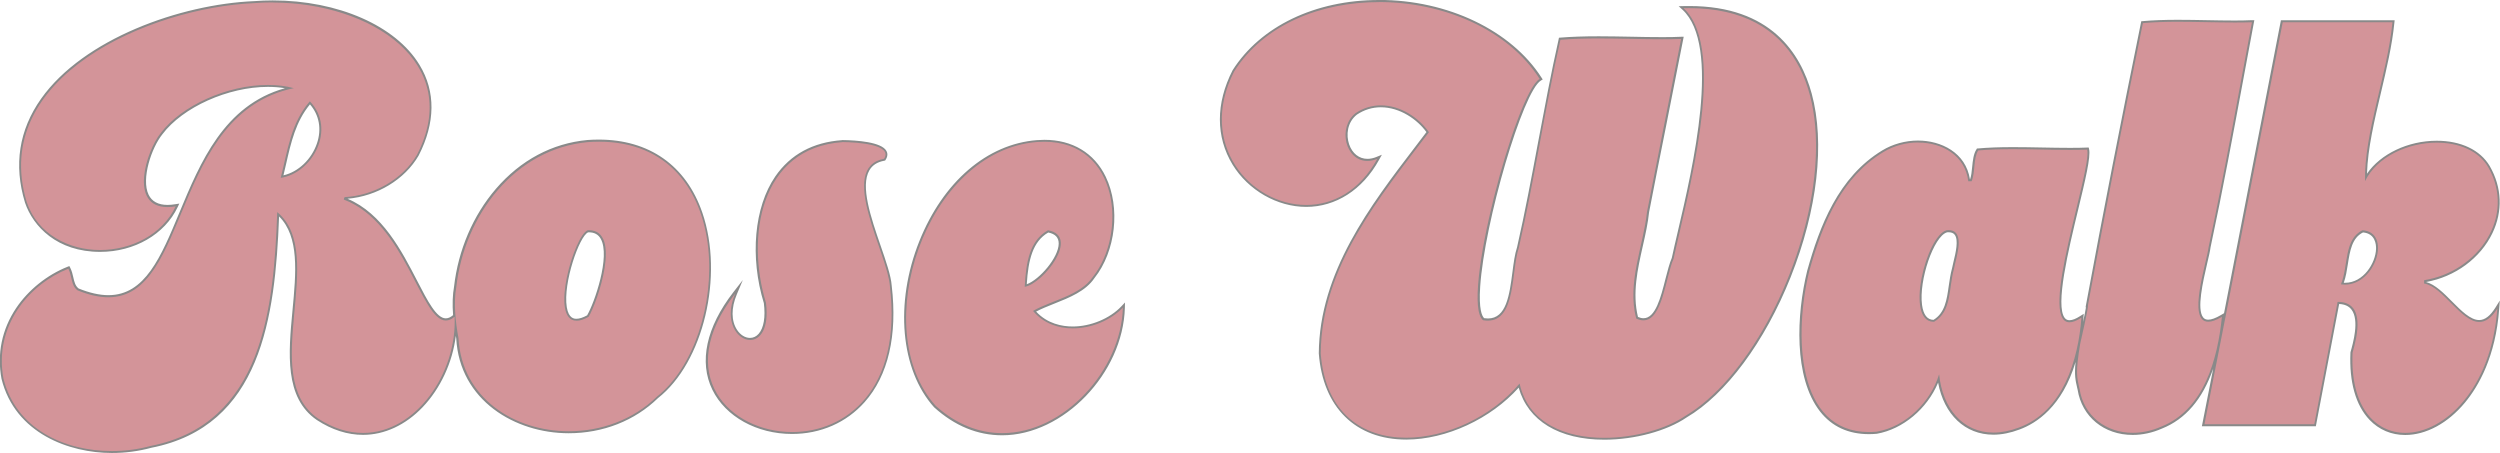
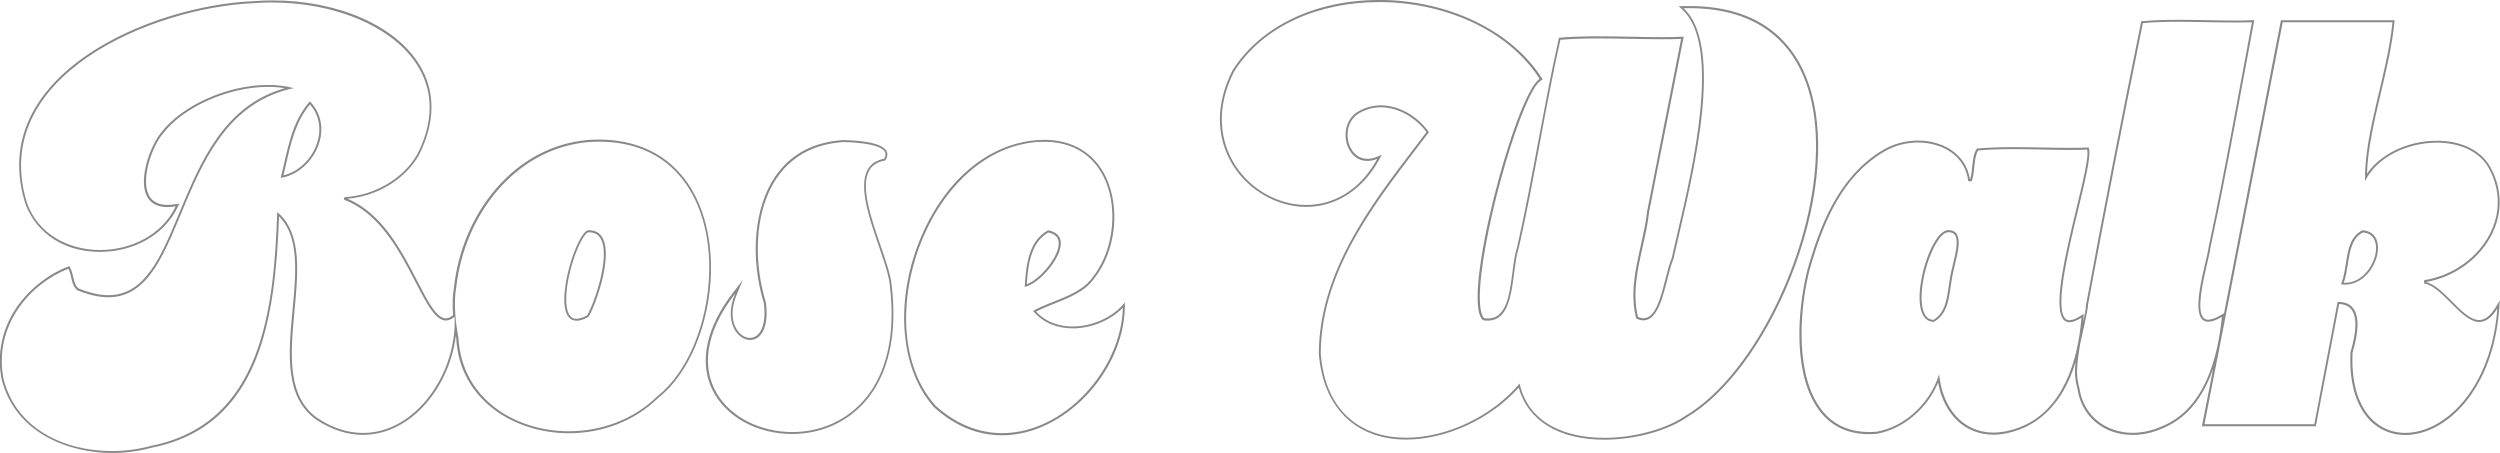
<svg xmlns="http://www.w3.org/2000/svg" id="Layer_2" data-name="Layer 2" width="414.09" height="75.03" viewBox="0 0 414.09 75.03">
  <g id="Logo">
    <g>
-       <path d="m18.55,74.86c-6.97,0-15.89-3.18-18.11-12.14-1.67-9.03,4.45-15.86,10.85-18.39l.14-.06.07.14c.27.53.39,1.06.5,1.58.18.79.33,1.47.96,1.95,1.81.74,3.51,1.12,5,1.12,6.18,0,8.82-6.37,11.89-13.75,3.55-8.53,7.56-18.17,18.1-20.74-1.12-.24-2.32-.36-3.58-.36-6.65,0-14.22,3.4-17.6,7.91-1.82,2.24-3.59,7.5-2.31,10.18.57,1.19,1.68,1.8,3.3,1.8.41,0,.86-.04,1.33-.12l.31-.05-.14.29c-2.1,4.45-7.08,7.33-12.69,7.33-4.62,0-10.28-2.11-12.29-8.04-1.89-6.18-1-11.92,2.64-17.07C13.93,6.58,29.91.88,42.08.35c1.01-.08,2.05-.12,3.08-.12,10.78,0,20.28,4.17,24.22,10.62,2.66,4.35,2.61,9.48-.14,14.83-2.34,4.04-7.06,6.82-12.05,7.11-.02.04-.03.06-.04.14,5.96,2.3,9.22,8.63,11.85,13.72,1.8,3.49,3.23,6.25,4.86,6.25.43,0,.87-.19,1.34-.59l.04-.03c-.15-1.83-.09-3.43.15-4.8,1.67-14.65,12.29-23.22,21.93-24.12.64-.04,1.26-.07,1.86-.07,8.3,0,14.34,4.25,17.01,11.97,3.59,10.41.18,24.69-7.31,30.57-3.8,3.71-9.02,5.76-14.67,5.76-8.75,0-17.9-5.35-18.46-15.59-.11-.59-.2-1.16-.28-1.71-.27,4.78-2.32,9.64-5.58,13.05-2.78,2.91-6.24,4.51-9.73,4.51-2.54,0-5.09-.82-7.57-2.43-5.31-3.65-4.62-10.95-3.96-18.01.61-6.47,1.18-12.59-2.55-15.96-.62,16.83-2.89,34.97-21.07,38.54-2.07.56-4.25.85-6.48.85Zm78.81-36.54c-1.42.47-4.31,8.48-3.65,12.58.22,1.37.81,2.07,1.76,2.07h0c.53,0,1.18-.21,1.93-.63,1.14-1.91,3.93-9.86,2.23-12.86-.44-.78-1.13-1.16-2.12-1.16h-.17Zm-46.03-21.28c-2.47,2.9-3.26,6.39-4.11,10.08-.16.71-.32,1.42-.5,2.14,2.61-.49,4.98-2.65,5.93-5.45.84-2.48.36-4.94-1.32-6.77Zm214.41,55.63c-7.57,0-12.69-3.2-14.11-8.8-4.56,5.26-12.03,8.78-18.7,8.78-3.98,0-13.34-1.37-14.32-14.09.09-13.39,8.54-24.45,15.99-34.2.64-.83,1.27-1.66,1.89-2.48-1.51-2.14-4.47-4.28-7.75-4.28-1.45,0-2.82.42-4.07,1.25-1.69,1.33-1.89,3.53-1.34,5.12.54,1.57,1.73,2.5,3.18,2.5.5,0,1.04-.11,1.59-.34l.44-.18-.23.41c-2.74,4.98-6.97,7.73-11.92,7.73-4.76,0-9.5-2.71-12.07-6.92-2.78-4.54-2.78-10.02-.02-15.44,4.6-7.26,13.62-11.58,24.12-11.58,11.27,0,21.78,5.03,26.75,12.81l.09.15-.15.09c-3,1.78-9.44,23.57-10.14,34.3-.24,3.76.29,5.01.78,5.4.19.01.44.03.68.03h0c3.19,0,3.71-3.96,4.21-7.78.2-1.56.4-3.04.77-4.16,1.31-5.73,2.43-11.74,3.52-17.56,1.05-5.59,2.13-11.38,3.37-16.88l.03-.12h.12c1.82-.16,3.84-.23,6.37-.23,1.74,0,3.51.03,5.27.07,1.75.03,3.49.07,5.2.07,1.07,0,2.12-.01,3.16-.05h.21s-.04.2-.04.2c-.92,4.74-1.86,9.48-2.8,14.21-.96,4.85-1.92,9.67-2.85,14.45-.19,1.81-.6,3.64-1.04,5.58-.88,3.91-1.78,7.96-.78,11.91.38.17.73.25,1.06.25,2.11,0,3.01-3.53,3.79-6.64.34-1.33.66-2.59,1.05-3.49.24-1.17.58-2.62.97-4.26,2.53-10.84,7.24-31.02.73-37.04l-.3-.28h.41c.32-.02.64-.02.95-.02,13.39,0,18.32,7.81,20.1,14.37,4.9,18.04-7.7,45.88-20.69,53.49-3.22,2.21-8.52,3.64-13.49,3.64Zm-99.76-.74c-4.02,0-7.76-1.54-11.13-4.58-5.54-6.16-6.51-17.14-2.43-27.34,3.91-9.78,11.15-16,19.35-16.64.41-.03.81-.05,1.2-.05,4.59,0,8.16,2.14,10.03,6.03,2.44,5.06,1.65,12.21-1.86,16.62-1.43,2.12-4.08,3.18-6.64,4.19-1.15.46-2.24.89-3.16,1.4,1.52,1.73,3.76,2.68,6.32,2.68,3.02,0,6.23-1.33,8.18-3.39l.3-.32v.44c-.32,10.77-10.11,20.96-20.17,20.96Zm7.62-33.6c-2.73,1.55-3.47,4.71-3.71,8.98,2.18-.59,5.63-4.47,5.64-6.99,0-1.08-.65-1.75-1.93-2Zm224.81,33.54c-2.25,0-4.25-.85-5.79-2.45-2.26-2.37-3.34-6.18-3.12-11.01.66-2.33,1.39-5.58.15-7.21-.49-.65-1.27-.99-2.32-1.02l-3.86,20.26h-18.54l3.9-19.91,9.12-46.99h18.52l-.02.18c-.37,3.78-1.32,7.76-2.23,11.61-1.12,4.74-2.28,9.64-2.32,14.04,2.06-3.5,6.77-5.89,11.73-5.89,3.95,0,7.1,1.5,8.65,4.12,1.99,3.48,2.15,7.36.43,10.94-2,4.16-6.21,7.23-11.02,8.04v.27c1.5.32,2.96,1.79,4.37,3.21,1.52,1.54,3.1,3.12,4.61,3.12,1.01,0,1.94-.7,2.84-2.15l.36-.58-.05.68c-.77,10.2-6.74,20.75-15.41,20.75Zm-10.43-24.9c.15.01.29.02.43.02h0c3.17,0,5.23-3.36,5.31-5.78.03-.82-.15-2.73-2.36-2.89-1.93.94-2.28,3.11-2.64,5.4-.18,1.11-.36,2.26-.74,3.25Zm-34.72,24.9c-4.66,0-8.27-2.96-8.96-7.36l-.05-.2c-.45-1.93-.63-2.73.15-7.41l.14.02-.13-.04c.08-.3,1.19-5.25,1.28-6.15h-.04l.04-.2c2.76-14.93,5.82-30.65,9.1-46.72l.03-.12h.12c1.66-.16,3.51-.23,5.83-.23,1.56,0,3.15.03,4.73.06,1.57.03,3.13.06,4.66.06.96,0,1.92-.01,2.85-.04h.21s-.04.2-.04.2c-.55,2.93-1.09,5.86-1.63,8.78-1.72,9.32-3.51,18.96-5.54,28.44-.08.6-.3,1.55-.55,2.65-.71,3.05-1.78,7.66-.64,9.09.24.3.55.44.97.44.56,0,1.29-.26,2.18-.79l.29-.17-.03.33c-1.01,9.89-4.43,16.06-10.17,18.33-1.57.68-3.18,1.03-4.77,1.03Zm-23.08-.04c-4.77,0-8.28-3.54-9.08-9.07-1.67,4.53-5.78,8.15-10.23,8.92-.46.04-.88.06-1.3.06-3.36,0-6.04-1.24-7.96-3.69-4.1-5.23-4.01-15.41-2.1-23.17,2.05-7.34,5.12-15.43,12.34-19.81,1.71-1.04,3.79-1.61,5.84-1.61,3.79,0,7.84,1.98,8.45,6.41h.29c.24-.6.31-1.37.39-2.18.1-1.04.21-2.11.68-2.84l.04-.07h.08c1.65-.16,3.49-.23,5.79-.23,1.56,0,3.15.03,4.74.06,1.57.03,3.14.06,4.68.06.97,0,1.92-.01,2.86-.04h.14s.03.13.03.13c.28,1.26-.68,5.24-1.79,9.85-1.73,7.15-3.88,16.06-2.21,18.17.23.29.53.44.91.44.49,0,1.12-.25,1.88-.73l.28-.18-.03.34c-.42,5.57-2.33,15.37-10.45,18.34-1.48.56-2.92.85-4.28.85Zm-7.43-33.52c-.1,0-.2,0-.31.02-2.21.61-4.81,8.03-4.24,12.21.16,1.2.66,2.62,2.11,2.62,2-1.15,2.31-3.38,2.65-5.74.14-.98.28-1.99.55-2.96.05-.27.14-.64.24-1.05.36-1.47.9-3.69.16-4.63-.25-.32-.62-.47-1.14-.47Zm-191.54,33.43c-5.77,0-10.89-2.83-13.04-7.21-2.23-4.56-1.01-10.24,3.45-15.99l.78-1.01-.5,1.18c-.98,2.33-.96,4.54.05,6.07.58.87,1.43,1.39,2.27,1.39h0c.59,0,1.13-.26,1.56-.74.88-1,1.2-2.86.9-5.24-2.34-7.59-1.61-15.78,1.86-20.84,2.48-3.62,6.17-5.62,10.97-5.95,1.9.03,6.39.25,7.18,1.72.21.39.16.82-.14,1.29l-.04.06h-.07c-1.22.25-2.06.79-2.58,1.68-1.56,2.7.25,7.97,1.85,12.62.88,2.57,1.72,4.99,1.83,6.62.96,8.16-.57,14.78-4.45,19.14-2.99,3.36-7.21,5.21-11.89,5.21Z" style="fill: #d39499;" />
      <path d="m228.41.34c10.55,0,21.31,4.44,26.61,12.73-3.96,2.35-13.19,36.97-9.37,39.97.28.05.54.07.78.07,4.71,0,3.86-8.24,5.14-12.06,2.58-11.28,4.36-23.26,6.89-34.46,2.03-.17,4.17-.22,6.35-.22,3.47,0,7.04.13,10.47.13,1.07,0,2.13-.01,3.17-.05-1.86,9.59-3.82,19.22-5.65,28.67-.59,5.59-3.34,11.7-1.79,17.64.44.21.84.3,1.2.3,3.18,0,3.68-7.23,5-10.22,2-9.41,9.2-34.51,1.65-41.48.32,0,.63-.01.94-.01,35.64,0,19.34,55.82-.67,67.55-3.04,2.09-8.29,3.62-13.41,3.62-6.37,0-12.54-2.37-14.02-8.99-4.59,5.46-12.09,8.97-18.78,8.97-7.16,0-13.39-4.01-14.16-13.94.1-14.48,9.86-26,17.92-36.66-1.62-2.37-4.7-4.45-7.96-4.45-1.39,0-2.81.38-4.17,1.28-3.05,2.4-1.69,7.93,1.93,7.93.51,0,1.06-.11,1.65-.35-2.95,5.38-7.4,7.64-11.77,7.64-9.22,0-18.1-10.06-11.94-22.11,4.95-7.81,14.37-11.49,23.97-11.49m-183.25.07c16.36,0,31.72,10.04,23.94,25.2-2.41,4.15-7.26,6.78-11.99,7.03-.1.15-.08.13-.14.41,10.23,3.83,12.74,20.03,16.9,20.03.46,0,.94-.2,1.45-.63.41,9.31-6.38,19.25-15.16,19.25-2.38,0-4.91-.73-7.47-2.4-10.05-6.92,1.74-27.17-6.75-34.18-.56,15.75-2.33,35.08-20.95,38.73-2.05.56-4.24.85-6.45.85-7.87,0-15.88-3.68-17.95-12.01-1.63-8.81,4.36-15.67,10.75-18.19.66,1.31.41,2.75,1.52,3.58,1.94.79,3.62,1.15,5.1,1.15,13.64,0,10.35-30.41,30.73-34.64-1.36-.37-2.82-.53-4.31-.53-6.76,0-14.34,3.46-17.74,7.98-2.42,2.99-5.3,12.25,1.12,12.25.41,0,.87-.04,1.36-.12-2.24,4.75-7.43,7.23-12.54,7.23s-10.31-2.57-12.13-7.92C-1.87,12.73,24.89,1.26,42.09.52c1.02-.08,2.05-.12,3.07-.12m1.34,29.06c5.25-.77,9.25-8.11,4.82-12.68-3.14,3.59-3.68,8.14-4.82,12.68M360.76,3.61c3.11,0,6.32.12,9.39.12.97,0,1.92-.01,2.85-.04-2.34,12.47-4.51,24.82-7.17,37.21-.36,2.77-3.6,12.39-.06,12.39.57,0,1.31-.25,2.26-.81-.7,6.89-2.9,15.35-10.06,18.19-1.59.69-3.19,1.02-4.71,1.02-4.4,0-8.09-2.75-8.8-7.22-.47-2.05-.7-2.74.1-7.55,0,0,0,0,0,0,.01,0,1.46-6.37,1.28-6.37,2.88-15.57,5.96-31.33,9.1-46.72,1.86-.17,3.82-.22,5.81-.22m35.53.08c-.86,8.69-4.69,18.22-4.55,26.32,2-4.09,7.15-6.38,11.9-6.38,3.55,0,6.88,1.28,8.5,4.04,4.71,8.22-1.7,17.34-10.61,18.74v.55c3.11.51,6.1,6.37,9.15,6.37.99,0,1.98-.62,2.98-2.23-1.01,13.43-8.81,20.6-15.24,20.6-4.98,0-9.15-4.29-8.74-13.29.78-2.74,2.18-8.41-2.46-8.41h-.02c-1.29,6.75-2.57,13.51-3.86,20.26h-18.19l3.86-19.71c3.03-15.62,6.06-31.24,9.1-46.86h18.19m-7.88,43.46c5.13,0,7.76-8.7,2.91-9.01-3.12,1.48-2.33,5.98-3.58,8.96.23.03.45.05.67.05M99.21,23.47c23.24,0,21.8,32.66,9.59,42.24-3.99,3.88-9.34,5.72-14.57,5.72-9.06,0-17.75-5.51-18.29-15.43-.49-2.64-.84-5.85-.36-8.48,1.35-11.87,9.68-22.86,21.78-23.98.63-.04,1.25-.07,1.85-.07m-3.73,29.66c.54,0,1.21-.2,2.02-.66,1.45-2.4,5.59-14.34.04-14.34-.06,0-.11,0-.17,0-2.21.73-6.42,14.99-1.88,14.99m77.49-29.64c12.4,0,13.73,15.22,8.05,22.37-2.09,3.11-6.98,3.94-9.92,5.65,1.7,2.04,4.11,2.89,6.58,2.89,3.12,0,6.33-1.37,8.3-3.44-.29,10.32-9.71,20.79-19.99,20.79-3.69,0-7.49-1.35-11.02-4.53-11.41-12.7-1.67-42.25,16.82-43.69.41-.03.8-.04,1.19-.04m-3.26,24.03c3.09-.54,9.23-8.41,3.86-9.37-3.05,1.69-3.65,5.32-3.86,9.37m-30.18-23.98c2.34.03,8.4.38,6.89,2.76-7.81,1.49.58,15.67.96,21.09,2.04,17.26-7.35,24.18-16.17,24.18-10.33,0-19.89-9.48-9.46-22.94-1.94,4.61.35,7.69,2.48,7.69,1.64,0,3.17-1.82,2.62-6.17-3.31-10.79-1.05-25.65,12.68-26.6m178.17.07c4.04,0,7.8,2.2,8.3,6.41h.55c.62-1.4.27-3.82,1.1-5.1,1.85-.17,3.8-.22,5.78-.22,3.12,0,6.33.13,9.41.13.97,0,1.93-.01,2.86-.05.77,3.44-8.21,28.6-2.93,28.6.51,0,1.16-.24,1.97-.76-.52,6.93-3.02,15.51-10.34,18.19-1.51.57-2.92.84-4.23.84-5.09,0-8.45-4.06-9-9.66-1.4,4.56-5.45,8.66-10.34,9.51-.44.04-.86.06-1.27.06-12.1,0-12.45-16.26-9.9-26.66,2.36-8.46,5.56-15.64,12.27-19.71,1.76-1.07,3.79-1.59,5.75-1.59m2.6,29.7s.03,0,.05,0c2.96-1.71,2.39-5.5,3.31-8.82.32-1.77,2-6.36-.91-6.36-.1,0-.21,0-.33.02-3.37.92-6.95,15.16-2.12,15.16M228.41,0c-10.56,0-19.62,4.35-24.25,11.64-2.81,5.49-2.8,11.03,0,15.63,2.6,4.25,7.39,7,12.21,7s9.3-2.77,12.06-7.81l.46-.83-.88.36c-.53.22-1.04.32-1.52.32-1.37,0-2.5-.89-3.02-2.39-.53-1.54-.34-3.66,1.29-4.94,1.2-.8,2.54-1.21,3.96-1.21,3.18,0,6.04,2.03,7.55,4.11-.6.79-1.2,1.58-1.81,2.38-7.47,9.77-15.93,20.85-16.02,34.28.69,8.95,6.11,14.27,14.49,14.27,6.62,0,14.01-3.44,18.62-8.6,1.54,5.49,6.67,8.62,14.19,8.62,5,0,10.34-1.44,13.6-3.67,6.52-3.82,12.98-12.52,17.26-23.26,4.44-11.13,5.71-22.21,3.48-30.41-1.8-6.61-6.77-14.49-20.26-14.49-.31,0-.63,0-.95.01l-.82.02.61.56c6.45,5.95,1.75,26.07-.78,36.87-.38,1.64-.72,3.07-.97,4.26-.39.91-.71,2.16-1.05,3.48-.77,3.05-1.65,6.51-3.63,6.51-.28,0-.59-.07-.92-.21-.96-3.89-.07-7.89.8-11.75.44-1.94.85-3.78,1.04-5.61.92-4.76,1.88-9.59,2.85-14.44.94-4.73,1.88-9.47,2.8-14.2l.08-.41h-.42c-.96.05-1.99.06-3.15.06-1.7,0-3.48-.03-5.2-.07-1.73-.03-3.53-.07-5.27-.07-2.53,0-4.56.07-6.38.22l-.24.02-.05.24c-1.24,5.5-2.32,11.29-3.37,16.88-1.09,5.82-2.21,11.83-3.52,17.58-.37,1.11-.57,2.59-.77,4.16-.49,3.75-1,7.64-4.04,7.64-.2,0-.42-.02-.64-.05-.38-.36-.9-1.52-.66-5.2.7-10.69,7.09-32.4,10.06-34.16l.3-.18-.19-.29c-5.01-7.83-15.57-12.88-26.9-12.88h0ZM45.17.07v.34V.07h0c-1.03,0-2.08.04-3.1.12C29.86.71,13.83,6.44,6.81,16.35c-3.67,5.19-4.57,10.98-2.67,17.21,1.34,3.95,5.32,8.16,12.45,8.16,5.67,0,10.71-2.91,12.84-7.42l.27-.58-.63.1c-.47.08-.9.12-1.31.12-1.55,0-2.61-.57-3.15-1.7-1.25-2.62.5-7.79,2.29-10,3.37-4.48,10.88-7.85,17.48-7.85.98,0,1.92.07,2.81.22-10.09,2.84-14.01,12.28-17.49,20.64-3.04,7.32-5.67,13.64-11.74,13.64-1.46,0-3.12-.37-4.94-1.11-.55-.43-.7-1.08-.87-1.82-.12-.53-.24-1.07-.52-1.62l-.14-.27-.28.11c-3.41,1.35-6.52,3.85-8.54,6.86-2.35,3.51-3.19,7.56-2.42,11.7,2.25,9.07,11.25,12.29,18.28,12.29,2.24,0,4.44-.29,6.53-.86,18.14-3.56,20.53-21.53,21.17-38.32,3.37,3.36,2.81,9.3,2.22,15.56-.67,7.11-1.36,14.46,4.03,18.16,2.51,1.64,5.09,2.46,7.66,2.46,3.53,0,7.03-1.62,9.85-4.57,2.98-3.12,4.97-7.44,5.51-11.82.02.14.05.27.07.41.56,10.3,9.79,15.71,18.62,15.71,5.7,0,10.95-2.07,14.8-5.82,7.51-5.89,10.95-20.26,7.34-30.73-2.69-7.79-8.79-12.09-17.16-12.09h0c-.61,0-1.24.02-1.87.07-5.83.54-11.06,3.33-15.15,8.08-3.79,4.4-6.25,10.15-6.94,16.2-.24,1.34-.3,2.93-.16,4.73-.43.36-.82.53-1.21.53-1.53,0-3-2.85-4.71-6.16-2.59-5.01-5.79-11.21-11.57-13.65,4.9-.41,9.49-3.19,11.79-7.16,2.78-5.42,2.83-10.61.14-15.01C65.56,4.27,56,.07,45.17.07h0Zm1.78,28.97c.15-.63.3-1.26.44-1.88.82-3.61,1.6-7.02,3.95-9.87,1.54,1.77,1.96,4.1,1.16,6.46-.9,2.65-3.09,4.72-5.54,5.29h0Zm50.47,9.44s.07,0,.11,0c.92,0,1.56.35,1.97,1.07,1.64,2.92-1.04,10.61-2.25,12.68-.69.38-1.29.57-1.77.57-.32,0-1.29,0-1.6-1.93-.64-4.02,2.1-11.8,3.54-12.39h0ZM360.76,3.28c-2.32,0-4.18.07-5.84.22l-.25.02-.05.24c-3.28,16.07-6.34,31.79-9.1,46.73l-.07.4h.06c-.07.48-.26,1.44-.48,2.45.02-.23.04-.46.06-.69l.05-.67-.57.36c-.72.47-1.32.7-1.79.7-.33,0-.58-.12-.78-.37-1.62-2.05.61-11.29,2.24-18.03,1.16-4.82,2.08-8.63,1.79-9.93l-.06-.27h-.28c-.87.04-1.8.05-2.85.05-1.53,0-3.13-.03-4.67-.06-1.56-.03-3.17-.06-4.74-.06-2.31,0-4.15.07-5.81.22h-.16s-.09.15-.09.15c-.5.77-.6,1.86-.71,2.92-.07.75-.14,1.47-.34,2.03h-.03c-.69-4.42-4.78-6.41-8.6-6.41h0c-2.08,0-4.19.58-5.93,1.64-7.27,4.41-10.36,12.54-12.42,19.91-1.78,7.24-2.29,17.69,2.13,23.33,1.95,2.49,4.68,3.75,8.09,3.75.42,0,.86-.02,1.3-.06,4.34-.76,8.35-4.15,10.16-8.47.98,5.28,4.46,8.62,9.15,8.62,1.38,0,2.84-.29,4.34-.86,2.75-1.01,7.06-3.75,9.28-11.18-.22,2.18-.03,3.01.29,4.39l.05.21c.71,4.47,4.37,7.48,9.12,7.48,1.62,0,3.25-.35,4.84-1.05,3.9-1.55,6.74-4.87,8.49-9.92l-1.79,9.13-.08.4h18.88l.05-.27,1.93-10.13,1.88-9.85c.94.05,1.61.36,2.05.94,1.33,1.76.24,5.59-.17,7.03v.04s-.01.04-.01.04c-.22,4.88.87,8.73,3.16,11.14,1.57,1.64,3.61,2.51,5.91,2.51,3.46,0,7.08-1.96,9.91-5.38,2.25-2.72,5.07-7.62,5.66-15.52l.1-1.37-.72,1.16c-.87,1.39-1.75,2.07-2.7,2.07-1.44,0-2.99-1.56-4.49-3.07-1.39-1.4-2.82-2.84-4.31-3.23,4.8-.85,9-3.93,11-8.1,1.74-3.63,1.58-7.57-.44-11.09-1.57-2.68-4.78-4.21-8.79-4.21-4.77,0-9.32,2.2-11.55,5.46.13-4.23,1.24-8.89,2.31-13.41.91-3.86,1.86-7.84,2.23-11.63l.04-.37h-18.84l-.05.27-4.55,23.43-4.55,23.43-.27,1.39-.53.31c-.86.51-1.56.76-2.09.76-.36,0-.64-.12-.84-.38-1.09-1.37-.03-5.93.67-8.95.26-1.1.48-2.05.56-2.68,2.03-9.46,3.81-19.11,5.54-28.43.54-2.91,1.08-5.83,1.63-8.76l.08-.41h-.42c-.86.04-1.79.06-2.84.06-1.53,0-3.12-.03-4.66-.06-1.56-.03-3.17-.06-4.73-.06h0Zm-38.28,35.2c.09,0,.18-.01.27-.01.47,0,.8.13,1.01.4.69.87.16,3.05-.19,4.49-.1.41-.19.78-.24,1.07-.26.95-.41,1.97-.55,2.95-.32,2.29-.63,4.45-2.52,5.6-1.04-.02-1.68-.85-1.9-2.47-.55-4.11,1.95-11.37,4.12-12.02h0Zm65.74,8.34c.34-.96.51-2.03.67-3.07.35-2.23.69-4.34,2.51-5.25,2.02.18,2.18,1.95,2.16,2.72-.07,2.34-2.07,5.62-5.14,5.62-.07,0-.13,0-.2,0h0Zm-215.25-23.66h0c-.4,0-.8.02-1.21.05-8.27.64-15.55,6.91-19.49,16.75-4.1,10.25-3.12,21.3,2.45,27.5,3.42,3.09,7.2,4.64,11.27,4.64,10.14,0,20.02-10.26,20.33-21.12l.02-.88-.6.64c-1.92,2.03-5.08,3.34-8.06,3.34-1.75,0-4.18-.44-6.06-2.47.87-.46,1.89-.87,2.95-1.29,2.59-1.03,5.26-2.09,6.72-4.27,3.52-4.43,4.33-11.65,1.86-16.77-1.91-3.95-5.52-6.12-10.18-6.12h0Zm-2.9,23.92c.25-4.06.99-7.08,3.56-8.57,1.17.24,1.73.84,1.73,1.82,0,2.32-3.19,5.99-5.29,6.75h0Zm-30.55-23.87h-.01c-4.85.34-8.58,2.36-11.1,6.02-3.49,5.09-4.23,13.32-1.89,20.98.29,2.32-.02,4.13-.86,5.08-.39.45-.89.68-1.44.68-.79,0-1.58-.49-2.13-1.32-.98-1.48-1-3.63-.04-5.91l.99-2.36-1.57,2.02c-4.5,5.81-5.73,11.55-3.47,16.17,2.18,4.44,7.36,7.31,13.19,7.31,4.73,0,9-1.87,12.02-5.27,3.91-4.39,5.46-11.06,4.49-19.28-.11-1.63-.95-4.07-1.84-6.64-1.59-4.62-3.39-9.85-1.86-12.48.49-.85,1.3-1.37,2.47-1.59l.14-.03.08-.12c.42-.65.31-1.16.14-1.46-.81-1.5-4.93-1.78-7.31-1.81h-.01Z" style="fill: #898989;" />
    </g>
  </g>
</svg>